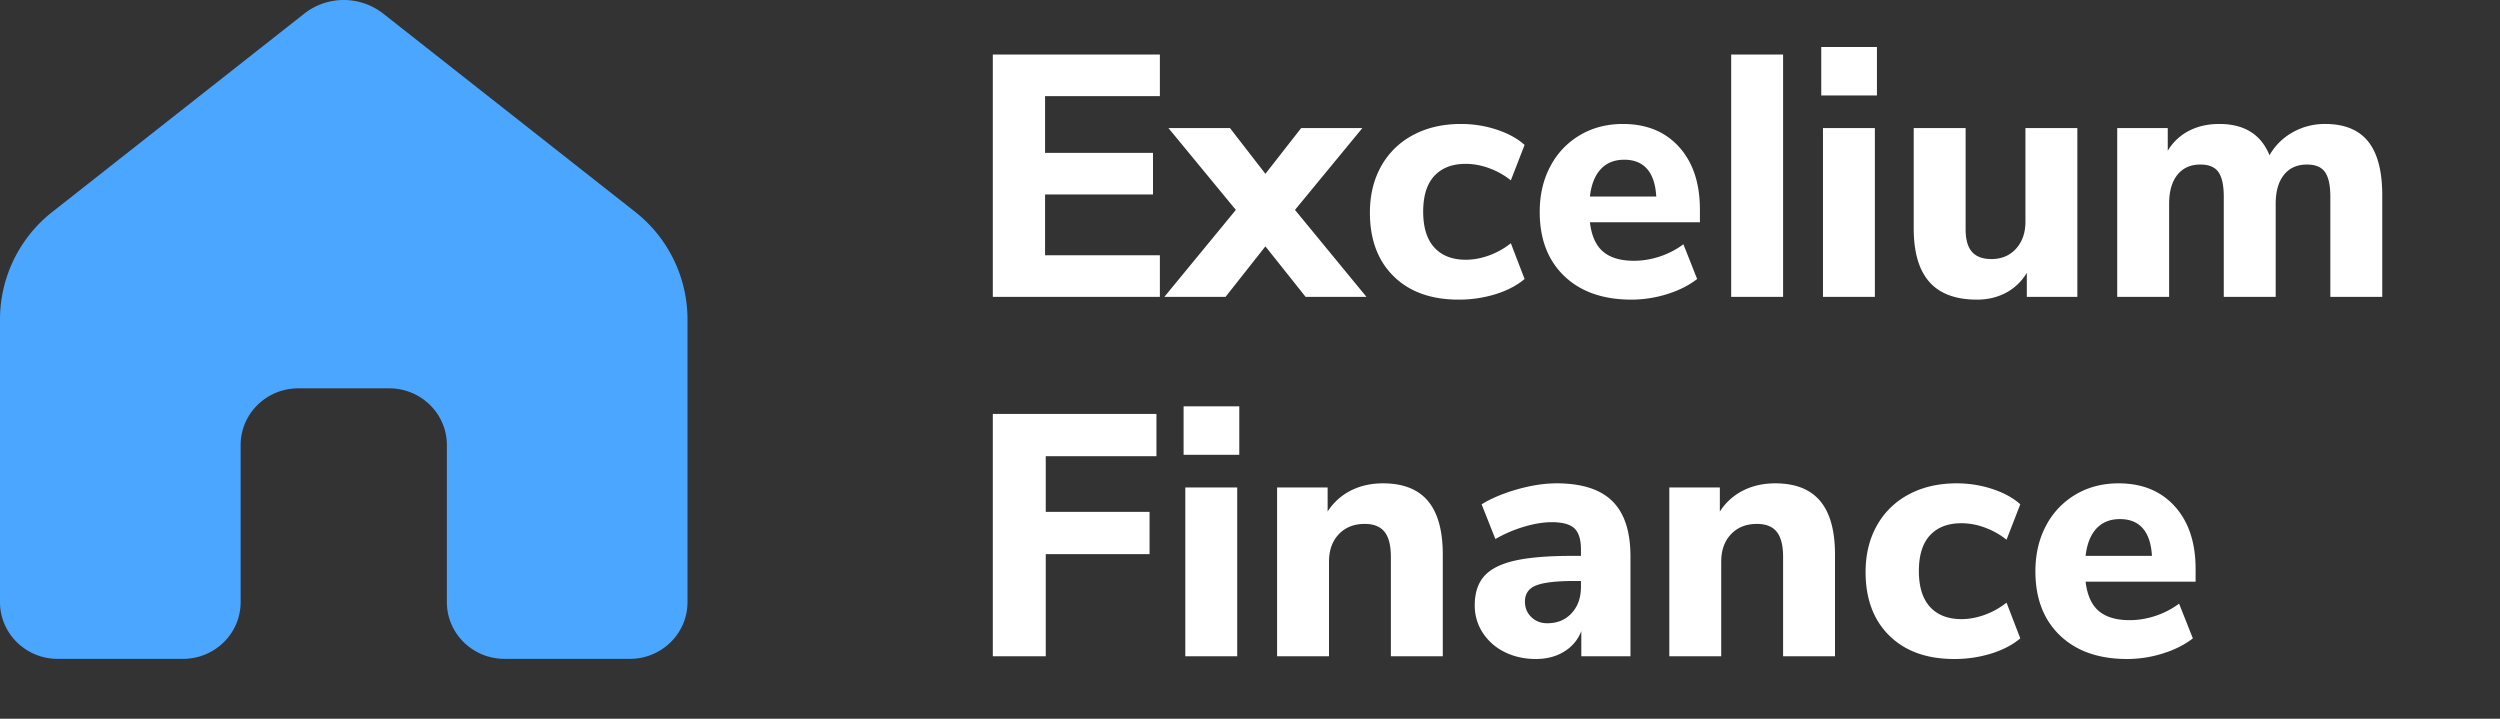
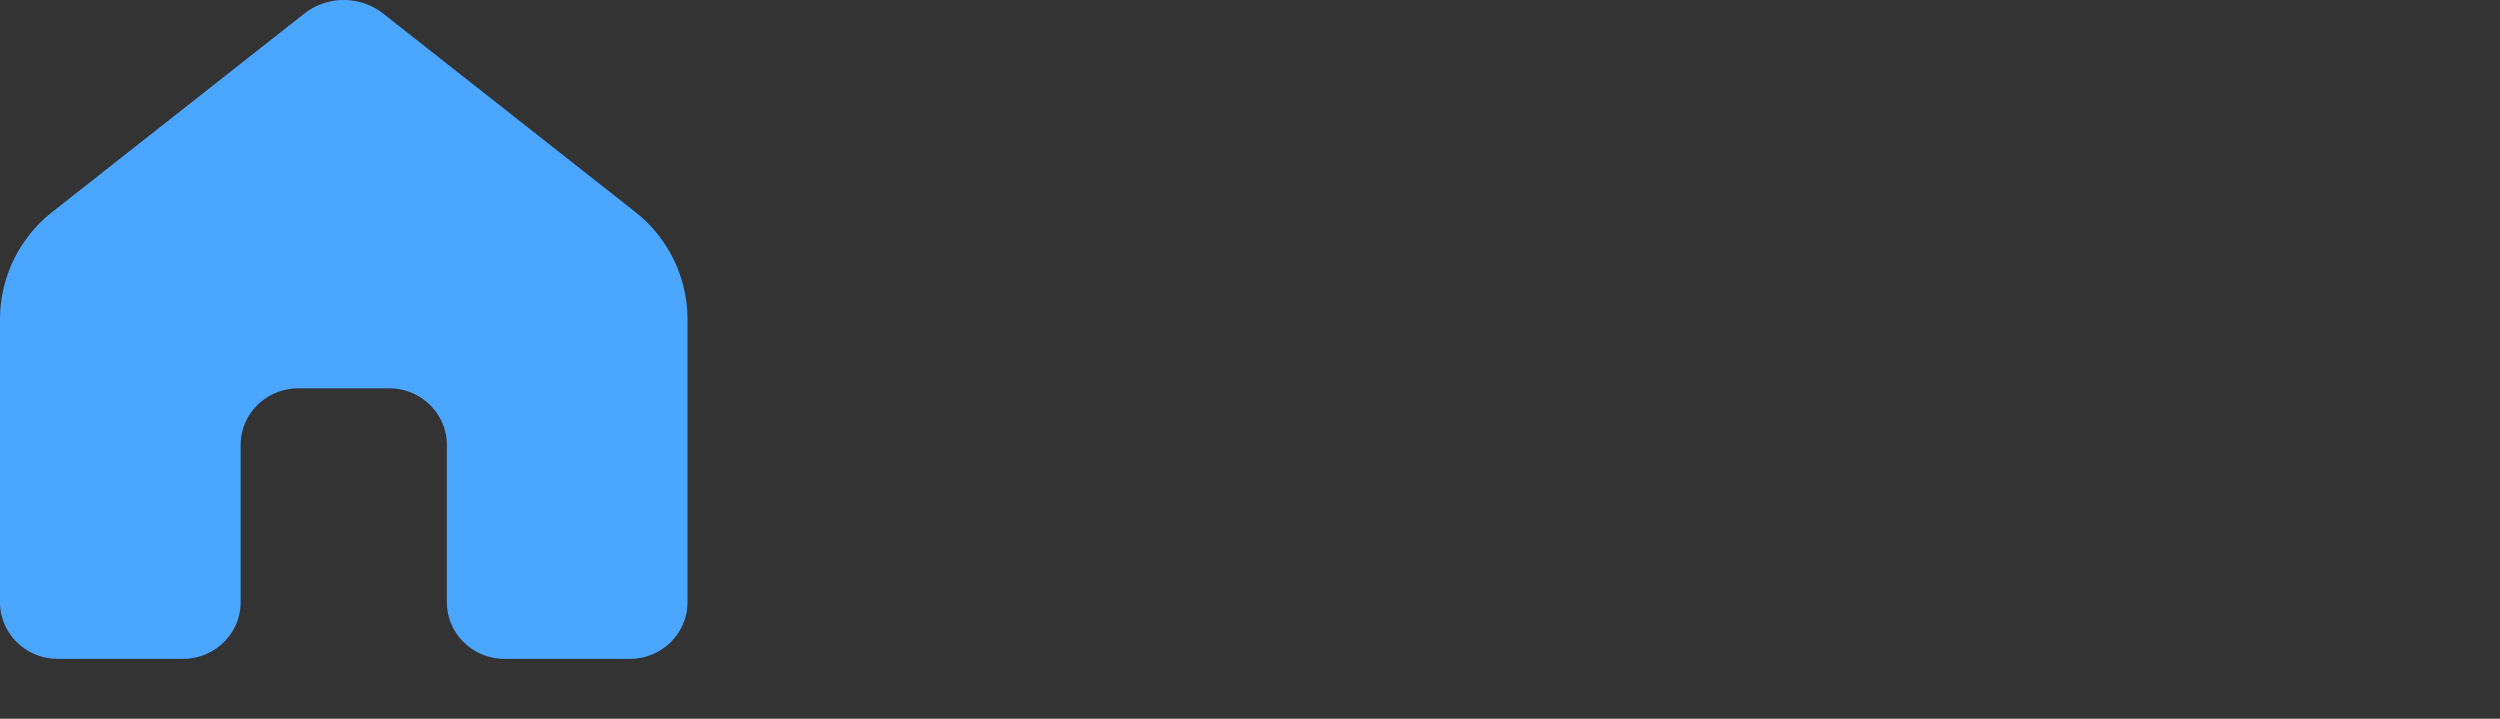
<svg xmlns="http://www.w3.org/2000/svg" width="160" height="46" viewBox="0 0 160 46">
  <rect x="0" y="0" width="160" height="46" fill="#333333" stroke="none" />
  <g fill="none" fill-rule="evenodd">
-     <path fill="#FFF" d="M63.54 19V3.49h10.692v2.662h-7.348v3.63h6.908v2.662h-6.908v3.894h7.348V19H63.54zm19.338-5.566L87.454 19H83.56l-2.574-3.234L78.434 19h-3.916l4.576-5.566-4.312-5.236h3.938l2.266 2.926 2.288-2.926h3.916l-4.312 5.236zm10.472 5.742c-1.76 0-3.146-.499-4.158-1.496-1.012-.997-1.518-2.354-1.518-4.07 0-1.13.242-2.123.726-2.981a5.001 5.001 0 0 1 2.046-1.991c.88-.47 1.9-.704 3.058-.704.792 0 1.555.121 2.288.363.733.242 1.327.568 1.782.979l-.88 2.266a4.946 4.946 0 0 0-1.397-.781 4.343 4.343 0 0 0-1.485-.275c-.865 0-1.536.257-2.013.77-.477.513-.715 1.276-.715 2.288 0 1.012.238 1.778.715 2.299.477.52 1.148.781 2.013.781.484 0 .979-.092 1.485-.275a4.946 4.946 0 0 0 1.397-.781l.88 2.288c-.484.41-1.1.733-1.848.968a7.892 7.892 0 0 1-2.376.352zm15.444-4.95h-7.04c.103.865.385 1.492.847 1.881.462.389 1.118.583 1.969.583.557 0 1.111-.092 1.661-.275a5.351 5.351 0 0 0 1.507-.781l.88 2.222c-.528.41-1.17.733-1.925.968a7.637 7.637 0 0 1-2.277.352c-1.819 0-3.252-.502-4.301-1.507-1.049-1.005-1.573-2.372-1.573-4.103 0-1.1.227-2.075.682-2.926a5 5 0 0 1 1.892-1.991c.807-.477 1.723-.715 2.75-.715 1.51 0 2.71.491 3.597 1.474s1.331 2.317 1.331 4.004v.814zm-4.84-4.004c-.63 0-1.133.202-1.507.605-.374.403-.605.986-.693 1.749H106c-.044-.777-.238-1.364-.583-1.76-.345-.396-.832-.594-1.463-.594zM110.796 19V3.49h3.322V19h-3.322zm5.874 0V8.198h3.322V19h-3.322zm-.11-15.994h3.564v3.102h-3.564V3.006zm16.39 5.192V19h-3.234v-1.54a3.418 3.418 0 0 1-1.331 1.276c-.55.293-1.17.44-1.859.44-1.364 0-2.38-.378-3.047-1.133-.667-.755-1.001-1.896-1.001-3.421V8.198h3.322v6.49c0 .645.136 1.122.407 1.43.271.308.686.462 1.243.462.645 0 1.17-.22 1.573-.66.403-.44.605-1.02.605-1.738V8.198h3.322zm15.862-.264c1.232 0 2.149.374 2.75 1.122.601.748.902 1.892.902 3.432V19h-3.322v-6.402c0-.733-.114-1.261-.341-1.584-.227-.323-.612-.484-1.155-.484-.63 0-1.122.22-1.474.66-.352.44-.528 1.056-.528 1.848V19h-3.322v-6.402c0-.733-.114-1.261-.341-1.584-.227-.323-.612-.484-1.155-.484-.63 0-1.122.22-1.474.66-.352.44-.528 1.056-.528 1.848V19h-3.322V8.198h3.234V9.65a3.378 3.378 0 0 1 1.353-1.276c.565-.293 1.214-.44 1.947-.44 1.599 0 2.67.667 3.212 2.002a3.87 3.87 0 0 1 1.474-1.463 4.147 4.147 0 0 1 2.09-.539zM63.54 42V26.49h10.472v2.706h-7.084v3.564h6.644v2.706h-6.644V42H63.54zm12.32 0V31.198h3.322V42H75.86zm-.11-15.994h3.564v3.102H75.75v-3.102zm12.76 4.928c1.29 0 2.251.378 2.882 1.133.63.755.946 1.896.946 3.421V42h-3.322v-6.358c0-.733-.136-1.269-.407-1.606-.271-.337-.693-.506-1.265-.506-.69 0-1.243.22-1.661.66-.418.44-.627 1.027-.627 1.76V42h-3.322V31.198h3.234v1.54a3.785 3.785 0 0 1 1.485-1.342c.609-.308 1.294-.462 2.057-.462zm11.11 0c1.613 0 2.805.381 3.575 1.144.77.763 1.155 1.943 1.155 3.542V42h-3.146v-1.606c-.22.557-.587.994-1.1 1.309-.513.315-1.115.473-1.804.473-.733 0-1.397-.147-1.991-.44a3.487 3.487 0 0 1-1.408-1.232 3.151 3.151 0 0 1-.517-1.76c0-.792.202-1.415.605-1.87.403-.455 1.052-.785 1.947-.99.895-.205 2.12-.308 3.674-.308h.572v-.396c0-.645-.14-1.1-.418-1.364-.279-.264-.763-.396-1.452-.396-.528 0-1.115.095-1.76.286a8.562 8.562 0 0 0-1.848.792l-.88-2.222c.616-.381 1.375-.7 2.277-.957.902-.257 1.742-.385 2.519-.385zm-.594 8.954c.645 0 1.166-.216 1.562-.649.396-.433.594-.994.594-1.683v-.374h-.374c-1.188 0-2.02.095-2.497.286-.477.19-.715.535-.715 1.034 0 .396.136.726.407.99.271.264.612.396 1.023.396zm14.586-8.954c1.29 0 2.251.378 2.882 1.133.63.755.946 1.896.946 3.421V42h-3.322v-6.358c0-.733-.136-1.269-.407-1.606-.271-.337-.693-.506-1.265-.506-.69 0-1.243.22-1.661.66-.418.44-.627 1.027-.627 1.76V42h-3.322V31.198h3.234v1.54a3.785 3.785 0 0 1 1.485-1.342c.609-.308 1.294-.462 2.057-.462zm11.462 11.242c-1.76 0-3.146-.499-4.158-1.496-1.012-.997-1.518-2.354-1.518-4.07 0-1.13.242-2.123.726-2.981a5.001 5.001 0 0 1 2.046-1.991c.88-.47 1.9-.704 3.058-.704.792 0 1.555.121 2.288.363.733.242 1.327.568 1.782.979l-.88 2.266a4.946 4.946 0 0 0-1.397-.781 4.343 4.343 0 0 0-1.485-.275c-.865 0-1.536.257-2.013.77-.477.513-.715 1.276-.715 2.288 0 1.012.238 1.778.715 2.299.477.52 1.148.781 2.013.781.484 0 .979-.092 1.485-.275a4.946 4.946 0 0 0 1.397-.781l.88 2.288c-.484.41-1.1.733-1.848.968a7.892 7.892 0 0 1-2.376.352zm15.444-4.95h-7.04c.103.865.385 1.492.847 1.881.462.389 1.118.583 1.969.583.557 0 1.111-.092 1.661-.275a5.351 5.351 0 0 0 1.507-.781l.88 2.222c-.528.41-1.17.733-1.925.968a7.637 7.637 0 0 1-2.277.352c-1.819 0-3.252-.502-4.301-1.507-1.049-1.005-1.573-2.372-1.573-4.103 0-1.1.227-2.075.682-2.926a5 5 0 0 1 1.892-1.991c.807-.477 1.723-.715 2.75-.715 1.51 0 2.71.491 3.597 1.474s1.331 2.317 1.331 4.004v.814zm-4.84-4.004c-.63 0-1.133.202-1.507.605-.374.403-.605.986-.693 1.749h4.246c-.044-.777-.238-1.364-.583-1.76-.345-.396-.832-.594-1.463-.594z" />
    <path fill="#4BA6FF" d="M19.474.872L3.362 13.552A8.754 8.754 0 0 0 0 20.431v18.106c0 2.004 1.653 3.63 3.691 3.63h8.018c2.039 0 3.692-1.626 3.692-3.63V28.486c0-2.007 1.652-3.632 3.69-3.632h5.82c2.037 0 3.689 1.625 3.689 3.632v10.051c0 2.004 1.653 3.63 3.691 3.63h8.018c2.04 0 3.691-1.626 3.691-3.63V20.431a8.757 8.757 0 0 0-3.36-6.879L24.526.872a4.097 4.097 0 0 0-5.053 0" />
  </g>
</svg>